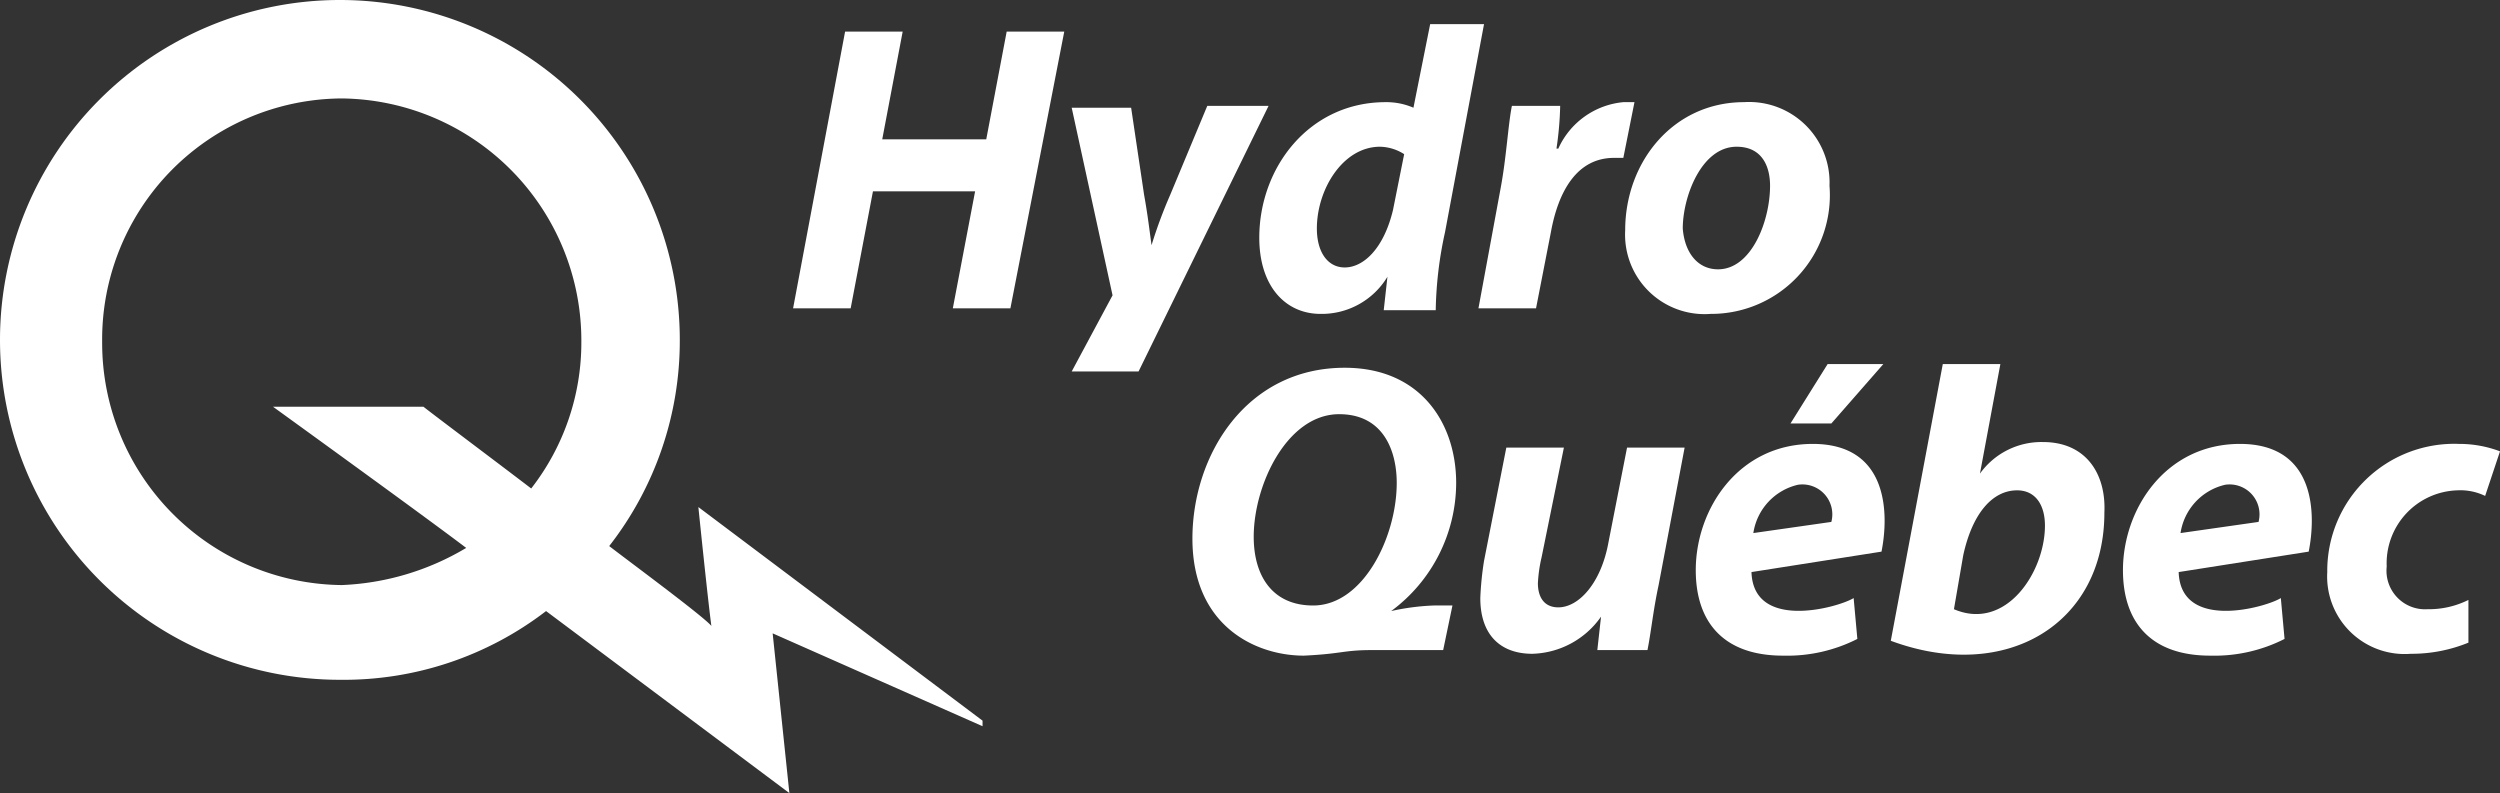
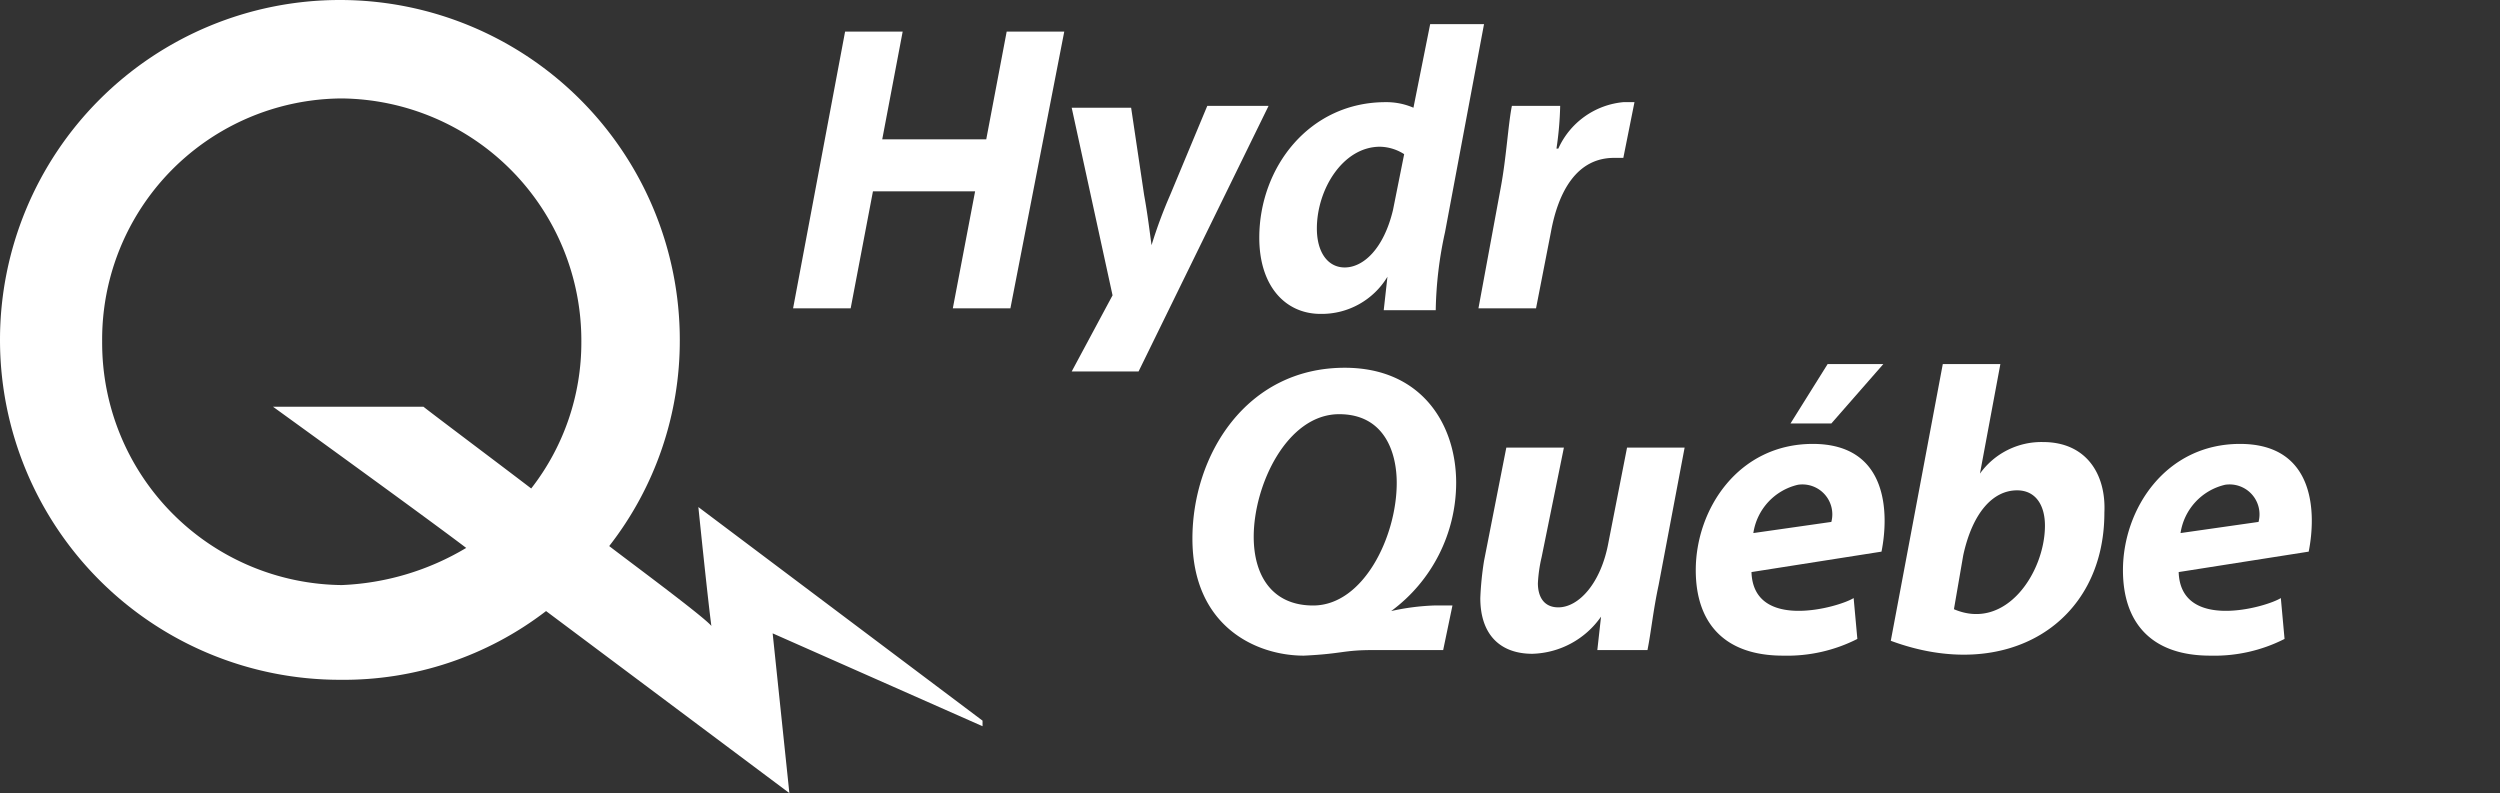
<svg xmlns="http://www.w3.org/2000/svg" id="Group_54" data-name="Group 54" viewBox="0 0 134.6 42.7">
  <rect x="0" y="0" width="134.6" height="42.7" fill="#333333" stroke="none" />
  <defs>
    <style>
      .cls-1 {
        fill: #fff;
      }
    </style>
  </defs>
  <g id="Group_2" data-name="Group 2">
    <path id="Path_2" data-name="Path 2" class="cls-1" d="M25.1,29.5c-2.1-1.6-10.4-7.6-10.4-7.6h8.1c.5.4,4.1,3.1,5.8,4.4h0a12.788,12.788,0,0,0,2.7-7.9A13.039,13.039,0,0,0,18.4,5.3,12.975,12.975,0,0,0,5.5,18.4,13.039,13.039,0,0,0,18.4,31.5a14.166,14.166,0,0,0,6.7-2Zm4.3,3.4a17.873,17.873,0,0,1-11.1,3.7A18.3,18.3,0,1,1,36.6,18.3a17.955,17.955,0,0,1-3.8,11.1c.9.7,5.1,3.8,5.5,4.3-.2-1.5-.7-6.4-.7-6.4L52.9,38.8v.3l-11.3-5,.9,8.6L29.4,32.9Z" />
    <path id="Path_3" data-name="Path 3" class="cls-1" d="M59.9,15.9,57.7,5.8h3.2l.7,4.7c.2,1.1.3,2,.4,2.7h0a25.115,25.115,0,0,1,1-2.7l2-4.8h3.3L61.3,20H57.7Z" />
  </g>
  <path id="Path_4" data-name="Path 4" class="cls-1" d="M48.6,1.7,47.5,7.5h5.6l1.1-5.8h3.1L54.4,16.6H51.3l1.2-6.3H47l-1.2,6.3H42.7L45.5,1.7Z" />
  <g id="Group_3" data-name="Group 3">
    <path id="Path_5" data-name="Path 5" class="cls-1" d="M79.6,16.6l1.2-6.5c.3-1.6.4-3.4.6-4.4H84A17.853,17.853,0,0,1,83.8,8h.1a4.272,4.272,0,0,1,3.5-2.5H88l-.6,3h-.5c-2,0-3,1.8-3.4,4l-.8,4.1Z" />
-     <path id="Path_6" data-name="Path 6" class="cls-1" d="M92.5,14.5c1.8,0,2.8-2.6,2.8-4.5,0-1-.4-2.1-1.8-2.1-1.9,0-2.9,2.7-2.9,4.4.1,1.3.8,2.2,1.9,2.2Zm-.4,2.4a4.279,4.279,0,0,1-4.6-4.5c0-3.7,2.6-6.9,6.4-6.9A4.33,4.33,0,0,1,98.5,10a6.389,6.389,0,0,1-6.4,6.9Z" />
    <path id="Path_7" data-name="Path 7" class="cls-1" d="M75.6,8.3a2.5,2.5,0,0,0-1.3-.4c-2,0-3.4,2.3-3.4,4.4,0,1.3.6,2.1,1.5,2.1,1,0,2.1-1,2.6-3.1Zm4.3-7L77.8,12.5a20.887,20.887,0,0,0-.5,4.2H74.5l.2-1.8h0a4.129,4.129,0,0,1-3.6,2c-1.9,0-3.3-1.5-3.3-4.1,0-3.8,2.7-7.3,6.8-7.3a3.653,3.653,0,0,1,1.5.3L77,1.3h2.9Z" />
    <path id="Path_8" data-name="Path 8" class="cls-1" d="M90.7,24.1l-1.4,7.4c-.3,1.4-.4,2.5-.6,3.5H86l.2-1.8h0a4.663,4.663,0,0,1-3.7,2c-1.7,0-2.8-1-2.8-3a16.83,16.83,0,0,1,.2-2l1.2-6.1h3.1L83,30a7.845,7.845,0,0,0-.2,1.4c0,.7.3,1.3,1.1,1.3,1.1,0,2.3-1.3,2.7-3.5l1-5.1Z" />
-     <path id="Path_9" data-name="Path 9" class="cls-1" d="M132.9,34.6a8.084,8.084,0,0,1-3.1.6,4.174,4.174,0,0,1-4.5-4.4,6.837,6.837,0,0,1,7.1-6.9,6.174,6.174,0,0,1,2.2.4l-.8,2.4a3.061,3.061,0,0,0-1.5-.3,3.929,3.929,0,0,0-3.8,4.1,2.077,2.077,0,0,0,2.2,2.3,4.767,4.767,0,0,0,2.2-.5Z" />
    <path id="Path_10" data-name="Path 10" class="cls-1" d="M105.2,32.8c2.8,1.2,4.9-2,4.9-4.5,0-1.1-.5-1.9-1.5-1.9-1.3,0-2.4,1.2-2.9,3.5Zm-3.4,1.7,2.8-14.9h3.1l-1.1,5.9h0a4.072,4.072,0,0,1,3.4-1.7c2.3,0,3.4,1.7,3.3,3.8,0,6-5.3,9.2-11.5,6.9" />
    <path id="Path_11" data-name="Path 11" class="cls-1" d="M117.4,28.7a3.148,3.148,0,0,1,2.4-2.6,1.611,1.611,0,0,1,1.8,2Zm6.9,1c.4-2,.4-5.8-3.7-5.8-4,0-6.3,3.5-6.3,6.8,0,2.8,1.5,4.6,4.7,4.6a8.327,8.327,0,0,0,4-.9l-.2-2.2c-.8.5-5.4,1.8-5.5-1.4Z" />
    <path id="Path_12" data-name="Path 12" class="cls-1" d="M70.7,32.6c2.7,0,4.5-3.7,4.5-6.6,0-1.7-.7-3.7-3.1-3.7-2.8,0-4.6,3.8-4.6,6.6,0,2.1,1,3.7,3.2,3.7Zm-.5,2.7c-2.6,0-6-1.6-6-6.3,0-4.5,2.9-9.2,8.2-9.2,4.1,0,6,3,6,6.2a8.594,8.594,0,0,1-3.5,6.9h0a12.47,12.47,0,0,1,2.3-.3h1L77.7,35H73.9c-1.6,0-1.6.2-3.7.3" />
    <path id="Path_13" data-name="Path 13" class="cls-1" d="M94.4,28.7a3.148,3.148,0,0,1,2.4-2.6,1.611,1.611,0,0,1,1.8,2Zm6.9,1c.4-2,.4-5.8-3.7-5.8-4,0-6.3,3.5-6.3,6.8,0,2.8,1.5,4.6,4.7,4.6a8.327,8.327,0,0,0,4-.9l-.2-2.2c-.8.5-5.4,1.8-5.5-1.4Zm.1-10.1-2.8,3.2H96.4l2-3.2Z" />
  </g>
</svg>